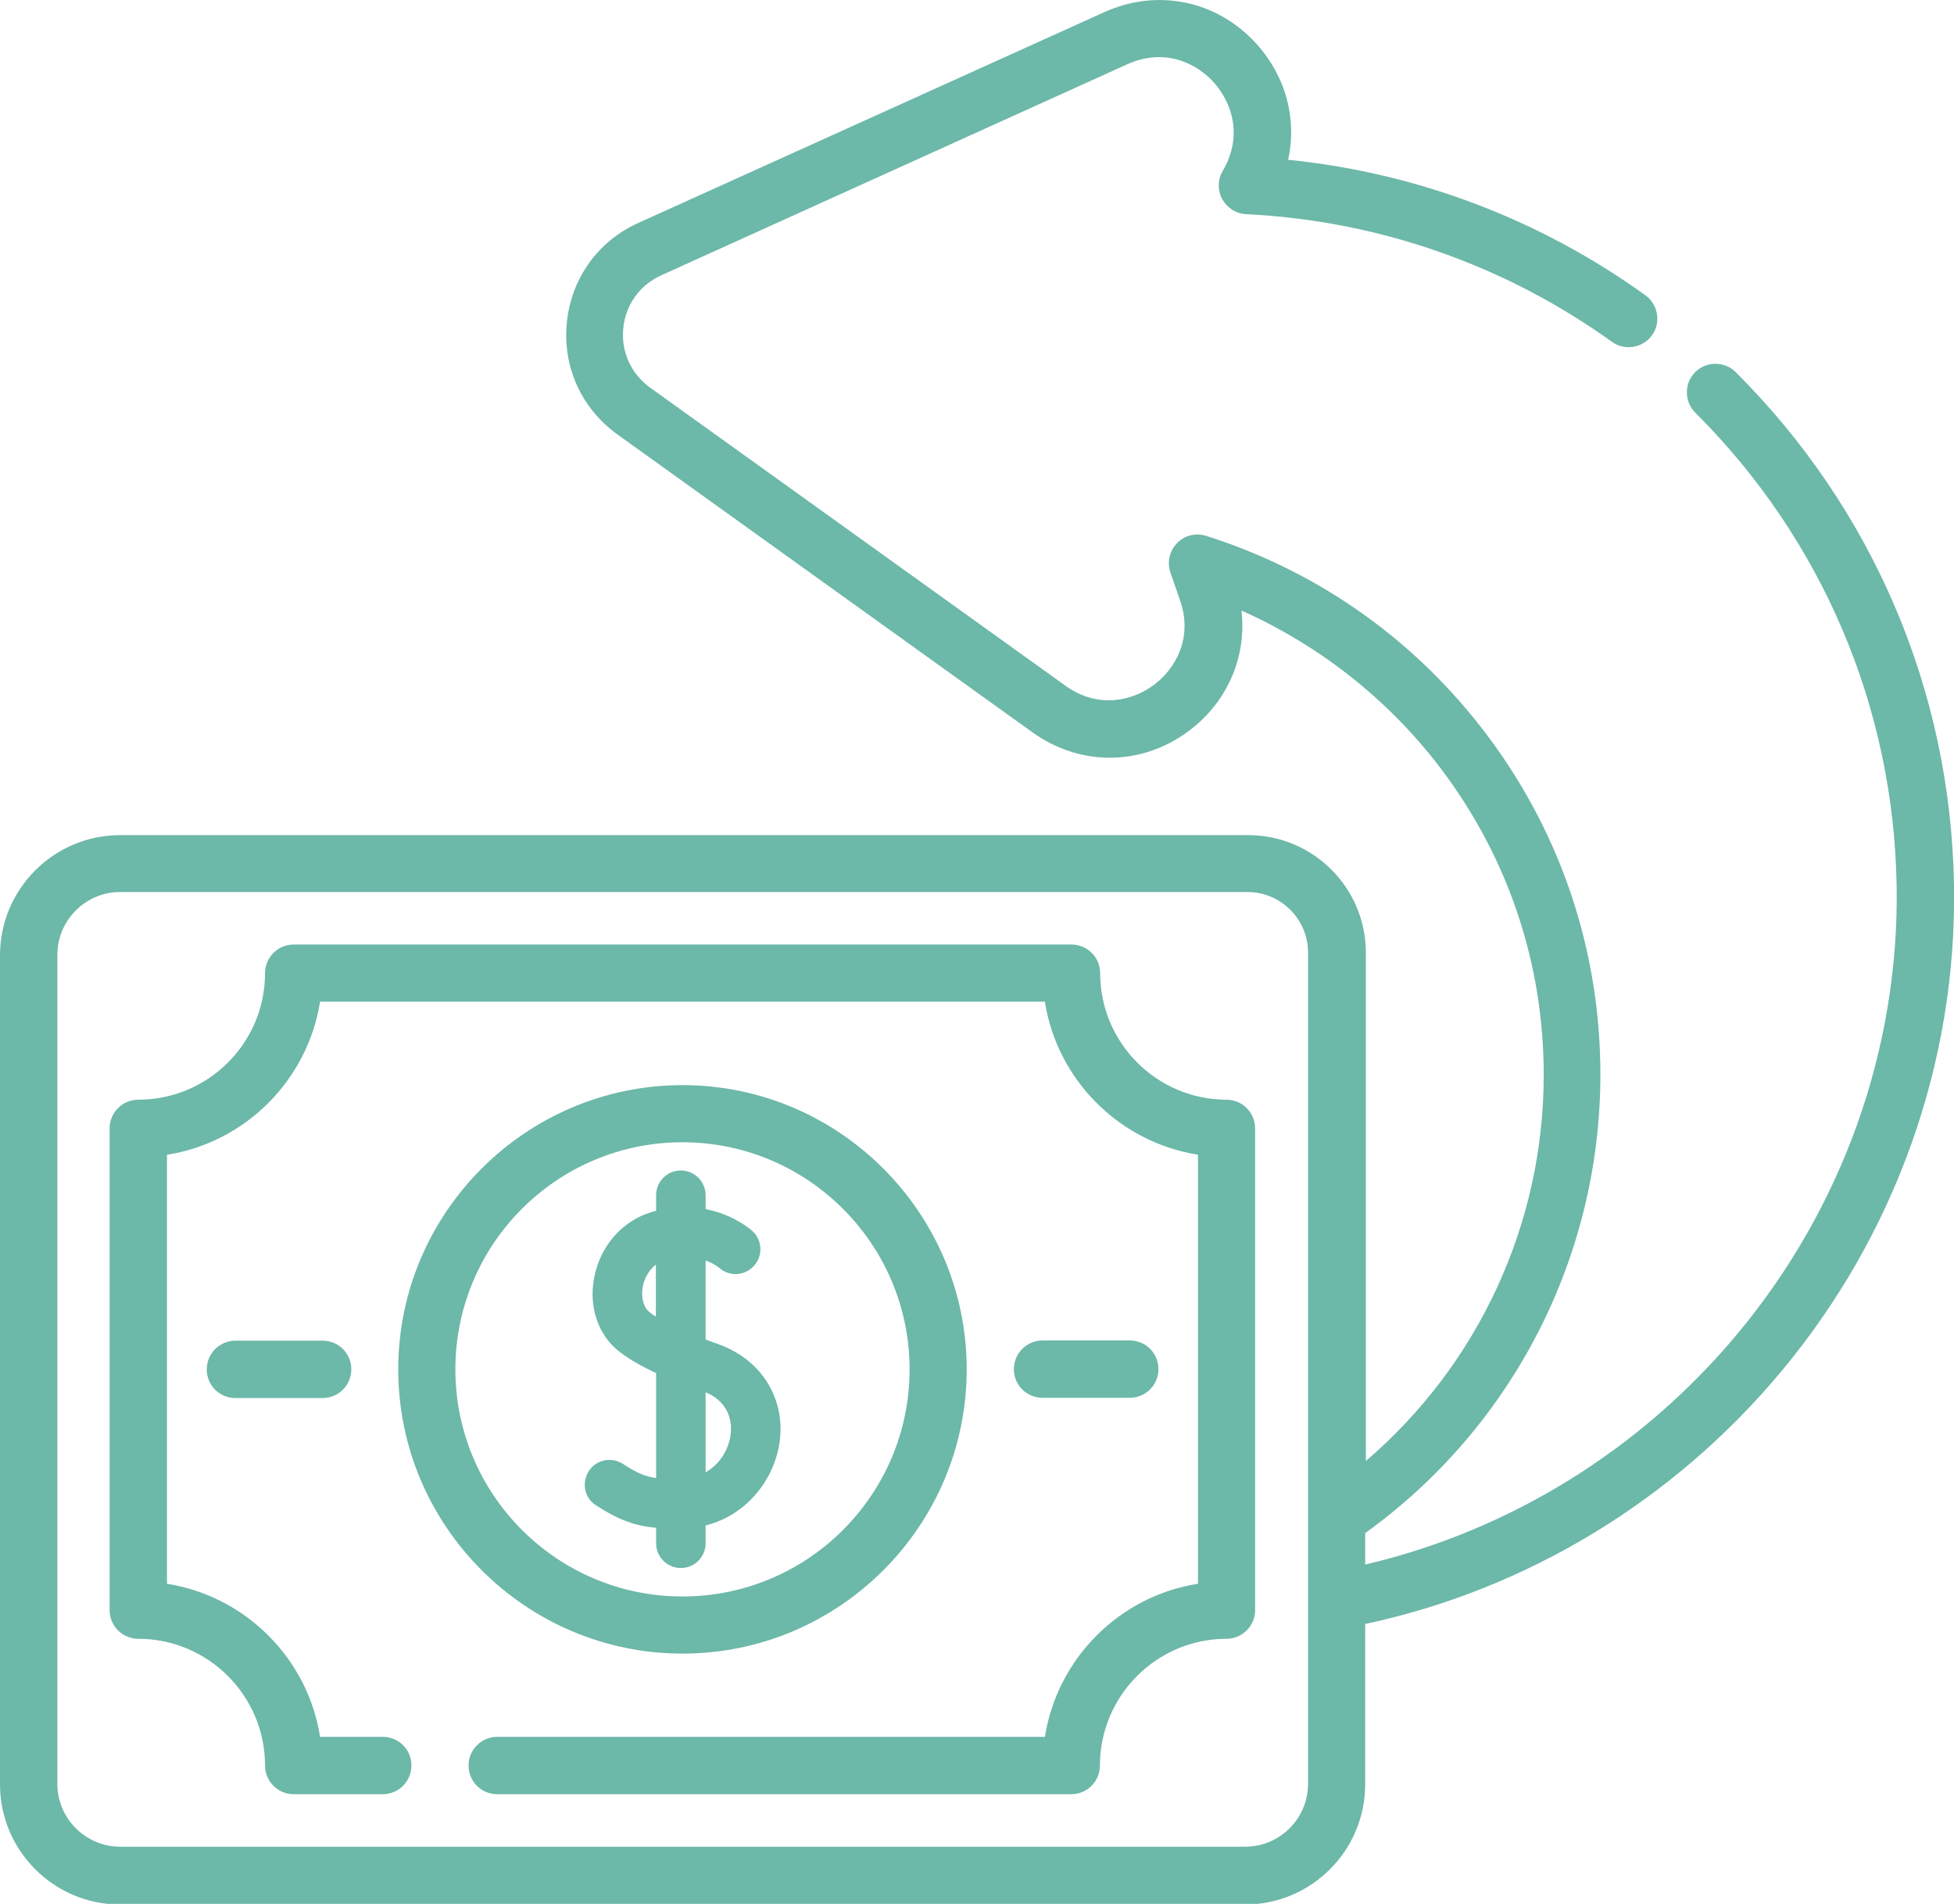
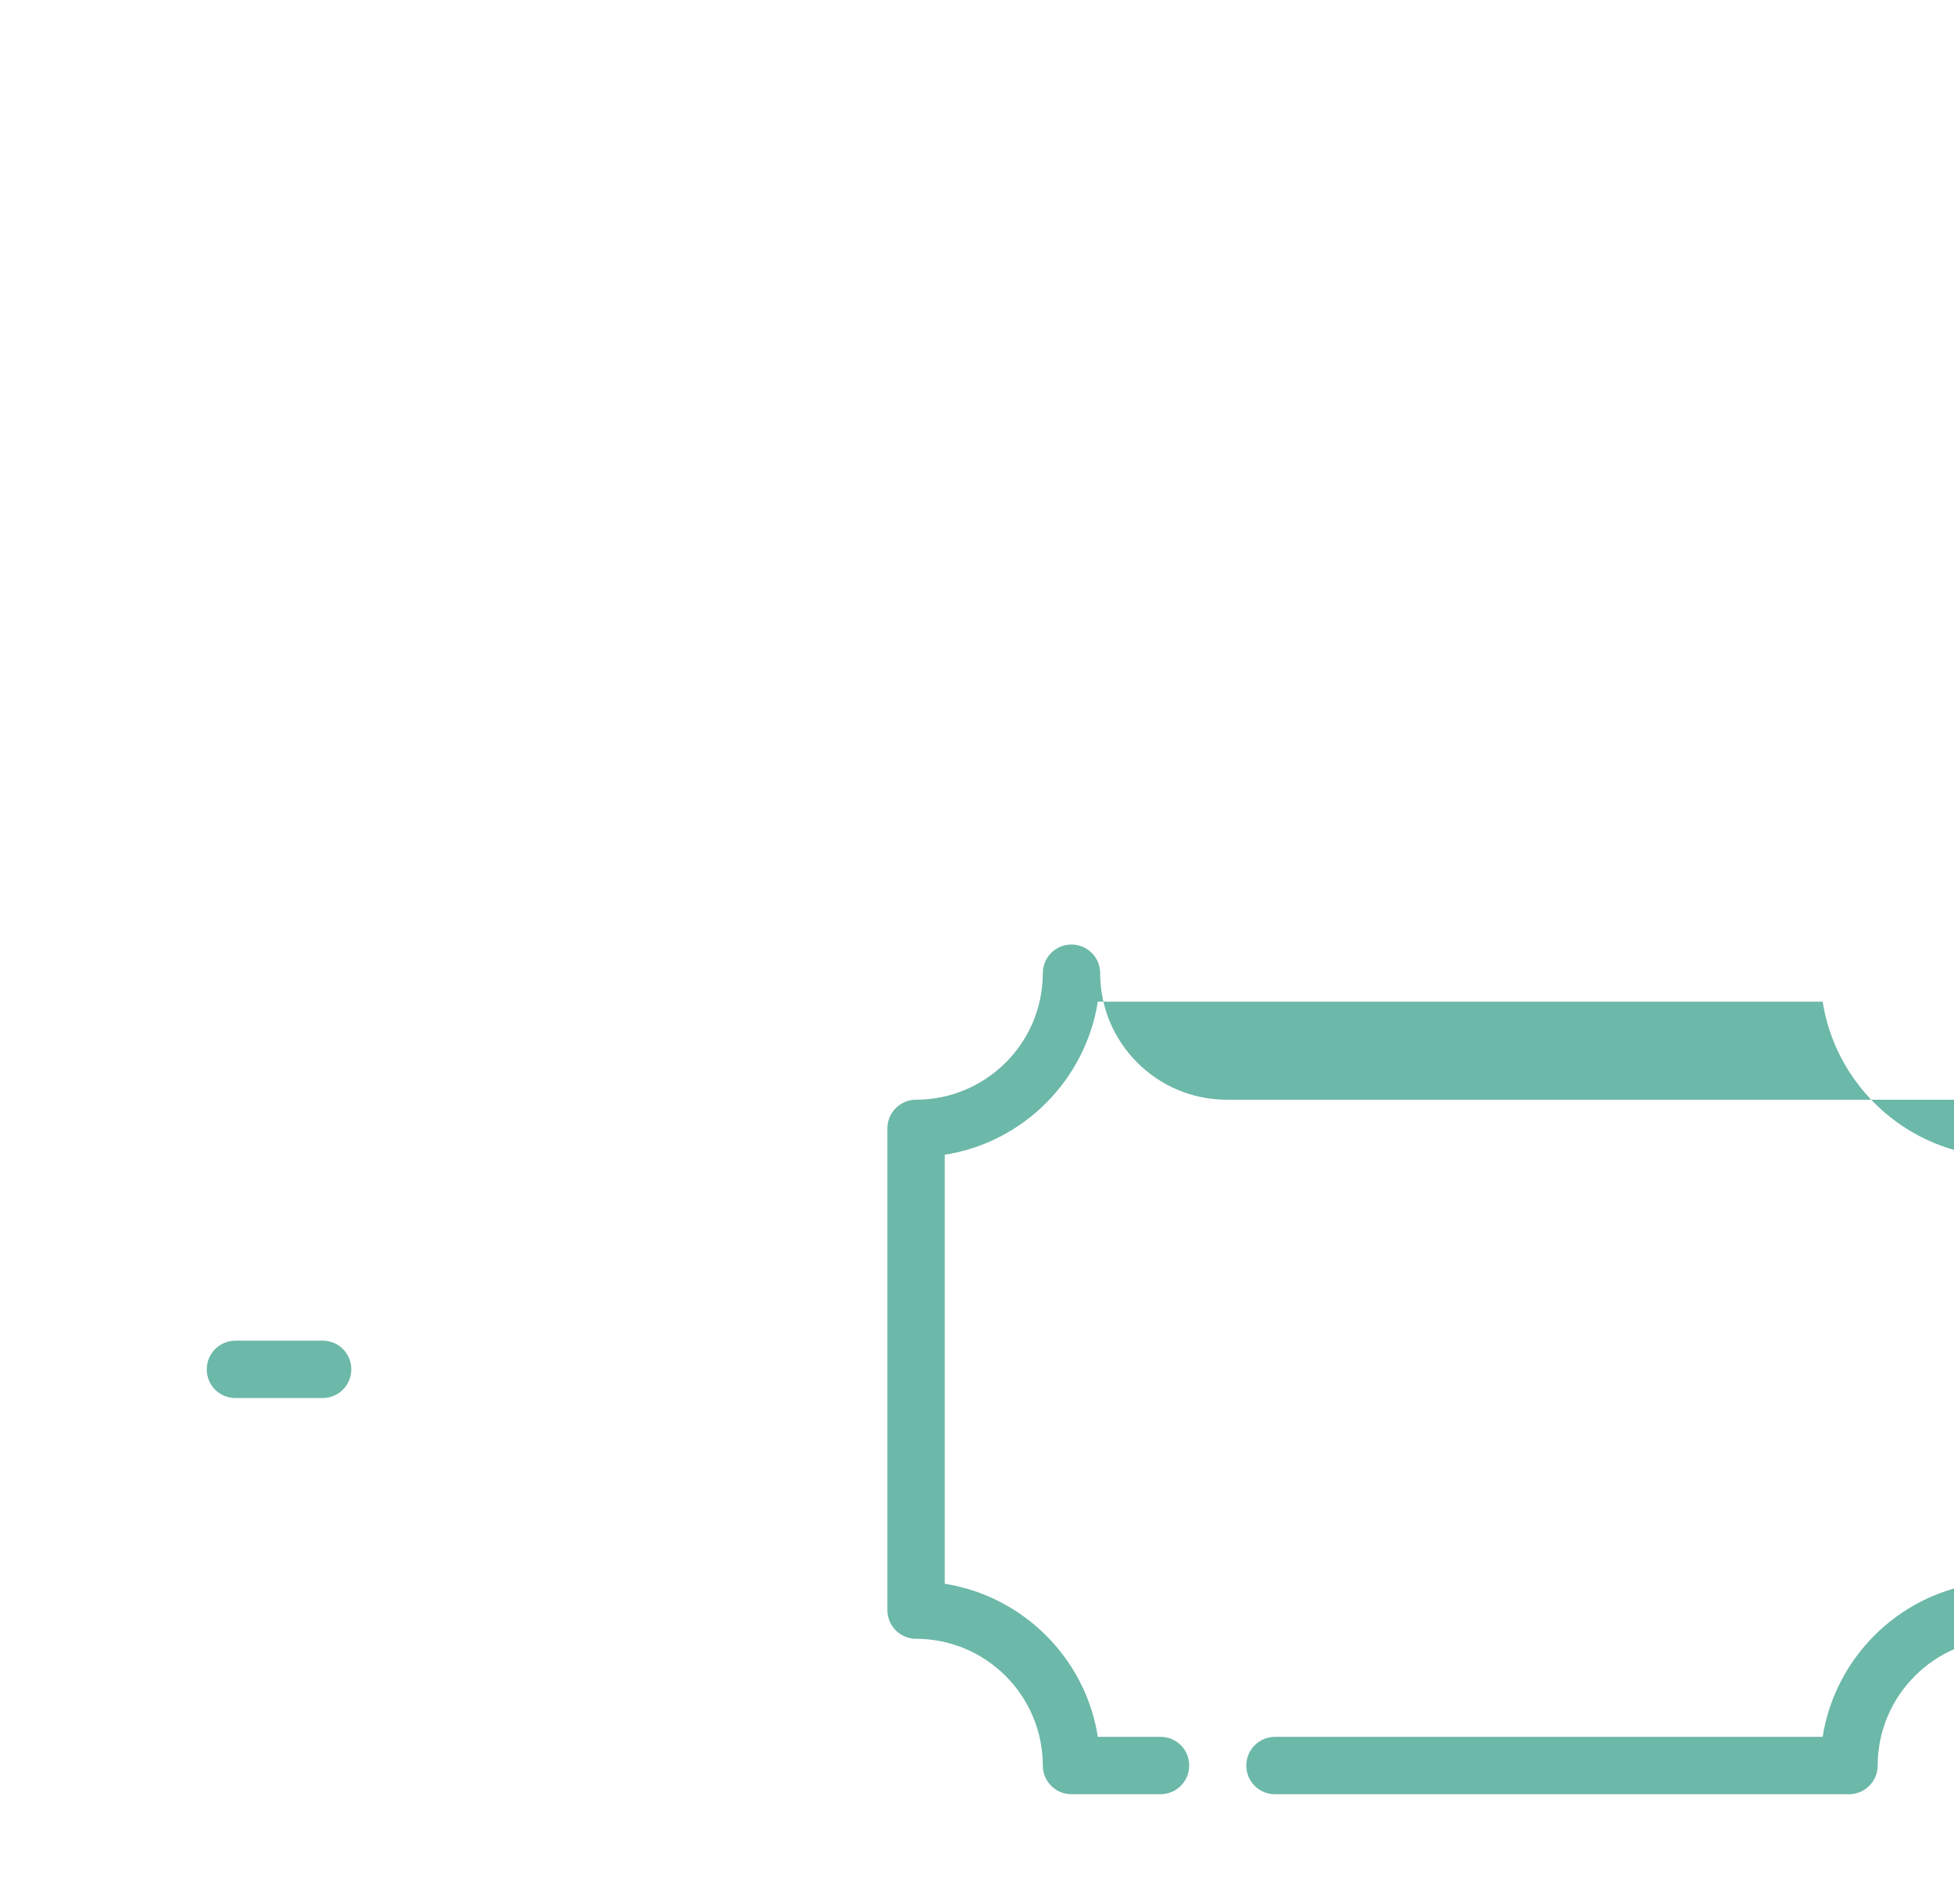
<svg xmlns="http://www.w3.org/2000/svg" id="uuid-745be314-98d0-413a-ba29-960058bc9823" viewBox="0 0 84.49 82.32">
  <g id="uuid-411b9559-2d98-4290-9fd2-4577fac23f92">
-     <path d="m29.51,71.5c6.78,0,12.29-5.52,12.29-12.29s-5.52-12.29-12.29-12.29-12.29,5.52-12.29,12.29,5.52,12.29,12.29,12.29Zm0-22.11c5.41,0,9.82,4.4,9.82,9.82s-4.4,9.82-9.82,9.82-9.82-4.4-9.82-9.82,4.4-9.82,9.82-9.82Z" style="fill:#6cb8a9;" />
-     <path d="m48.85,60.44c.68,0,1.24-.55,1.24-1.24s-.55-1.24-1.24-1.24h-3.77c-.68,0-1.24.55-1.24,1.24s.55,1.24,1.24,1.24h3.77Z" style="fill:#6cb8a9;" />
    <path d="m10.18,57.97c-.68,0-1.24.55-1.24,1.24s.55,1.24,1.24,1.24h3.77c.68,0,1.24-.55,1.24-1.24s-.55-1.24-1.24-1.24h-3.77Z" style="fill:#6cb8a9;" />
-     <path d="m53.04,47.55c-3.02,0-5.47-2.46-5.47-5.47,0-.68-.55-1.24-1.24-1.24H12.7c-.68,0-1.24.55-1.24,1.24,0,3.02-2.46,5.47-5.48,5.47-.68,0-1.24.55-1.24,1.24v20.83c0,.68.55,1.24,1.24,1.24,3.02,0,5.48,2.46,5.48,5.48,0,.68.55,1.24,1.24,1.24h3.85c.68,0,1.24-.55,1.24-1.24s-.55-1.24-1.24-1.24h-2.71c-.53-3.39-3.22-6.08-6.62-6.62v-18.55c3.39-.53,6.08-3.22,6.62-6.62h31.34c.53,3.39,3.22,6.08,6.62,6.62v18.55c-3.39.53-6.08,3.22-6.62,6.62h-23.68c-.68,0-1.24.55-1.24,1.24s.55,1.24,1.24,1.24h24.82c.68,0,1.24-.55,1.24-1.24,0-3.02,2.46-5.48,5.47-5.48.68,0,1.24-.55,1.24-1.24v-20.83c0-.68-.55-1.24-1.24-1.24h0Z" style="fill:#6cb8a9;" />
-     <path d="m25.76,65.08c1.02.67,1.74.9,2.61.98v.67c0,.59.48,1.07,1.07,1.07s1.07-.48,1.07-1.07v-.77c1.79-.45,2.93-1.98,3.18-3.48.33-1.93-.73-3.68-2.61-4.35-.19-.07-.38-.14-.57-.21v-3.42c.35.13.57.3.61.34.45.38,1.13.32,1.51-.14.38-.45.32-1.13-.14-1.51-.19-.16-.9-.7-1.98-.91v-.6c0-.59-.48-1.07-1.07-1.07s-1.07.48-1.07,1.07v.67c-.07.02-.13.04-.2.06-1.27.38-2.22,1.47-2.48,2.84-.24,1.25.17,2.47,1.06,3.17.42.33.93.63,1.62.95v4.54c-.49-.07-.85-.23-1.43-.61-.5-.32-1.16-.19-1.48.31-.32.5-.19,1.16.31,1.48h0Zm5.82-2.96c-.1.58-.46,1.2-1.07,1.54v-3.46c1.16.49,1.14,1.49,1.07,1.91h0Zm-3.51-5.4c-.25-.2-.36-.62-.28-1.08.06-.33.25-.71.57-.96v2.25c-.11-.07-.21-.14-.3-.21Z" style="fill:#6cb8a9;" />
-     <path d="m84.49,38.3c-.13-8.39-3.49-16.28-9.44-22.21-.48-.48-1.27-.48-1.75,0-.48.48-.48,1.27,0,1.75,5.49,5.47,8.59,12.75,8.71,20.49.11,7.02-2.34,13.89-6.89,19.35-4.18,5.01-9.85,8.51-16.09,9.97v-1.36c6.38-4.59,10.17-11.96,10.17-19.83,0-5.29-1.67-10.33-4.82-14.57-3.09-4.15-7.32-7.17-12.23-8.72-.45-.14-.94-.02-1.26.32-.33.34-.43.83-.28,1.27l.41,1.18c.58,1.65-.2,2.98-1.12,3.67-.92.69-2.41,1.06-3.83.04l-17.96-12.89c-.83-.6-1.26-1.56-1.16-2.57.1-1.02.72-1.87,1.65-2.29L48.74,2.78c1.6-.72,2.98-.07,3.75.79.77.86,1.27,2.31.38,3.82-.22.37-.23.84-.02,1.22s.6.63,1.03.65c5.71.28,11.18,2.19,15.82,5.52.55.4,1.33.27,1.73-.28.4-.55.27-1.33-.28-1.73-4.57-3.29-9.88-5.3-15.45-5.86.38-1.75-.08-3.57-1.35-4.99-1.7-1.9-4.3-2.44-6.61-1.39l-20.14,9.11c-1.75.79-2.9,2.4-3.09,4.31-.19,1.91.63,3.71,2.18,4.83l17.96,12.89c2.07,1.48,4.72,1.46,6.76-.07,1.68-1.26,2.5-3.21,2.27-5.2,3.44,1.53,6.48,3.95,8.74,6.99,2.83,3.81,4.33,8.33,4.33,13.09,0,6.46-2.84,12.54-7.69,16.69v-21.97c0-2.81-2.28-5.09-5.09-5.09H5.2c-2.87,0-5.2,2.33-5.2,5.2v35.84c0,2.87,2.33,5.2,5.2,5.2h48.63c2.87,0,5.2-2.33,5.2-5.2v-6.93c6.98-1.49,13.34-5.34,17.99-10.92,4.94-5.92,7.59-13.37,7.47-20.97h0Zm-27.93,38.83c0,1.5-1.22,2.72-2.72,2.72H5.2c-1.5,0-2.72-1.22-2.72-2.72v-35.84c0-1.5,1.22-2.72,2.72-2.72h48.74c1.44,0,2.62,1.17,2.62,2.62v35.94Z" style="fill:#6cb8a9;" />
+     <path d="m53.04,47.55c-3.02,0-5.47-2.46-5.47-5.47,0-.68-.55-1.24-1.24-1.24c-.68,0-1.24.55-1.24,1.24,0,3.02-2.46,5.47-5.48,5.47-.68,0-1.24.55-1.24,1.24v20.83c0,.68.55,1.24,1.24,1.24,3.02,0,5.48,2.46,5.48,5.48,0,.68.55,1.24,1.24,1.24h3.85c.68,0,1.24-.55,1.24-1.24s-.55-1.24-1.24-1.24h-2.71c-.53-3.39-3.22-6.08-6.62-6.62v-18.55c3.39-.53,6.08-3.22,6.62-6.62h31.34c.53,3.39,3.22,6.08,6.62,6.62v18.55c-3.39.53-6.08,3.22-6.62,6.62h-23.68c-.68,0-1.24.55-1.24,1.24s.55,1.24,1.24,1.24h24.82c.68,0,1.24-.55,1.24-1.24,0-3.02,2.46-5.48,5.47-5.48.68,0,1.24-.55,1.24-1.24v-20.83c0-.68-.55-1.24-1.24-1.24h0Z" style="fill:#6cb8a9;" />
  </g>
</svg>